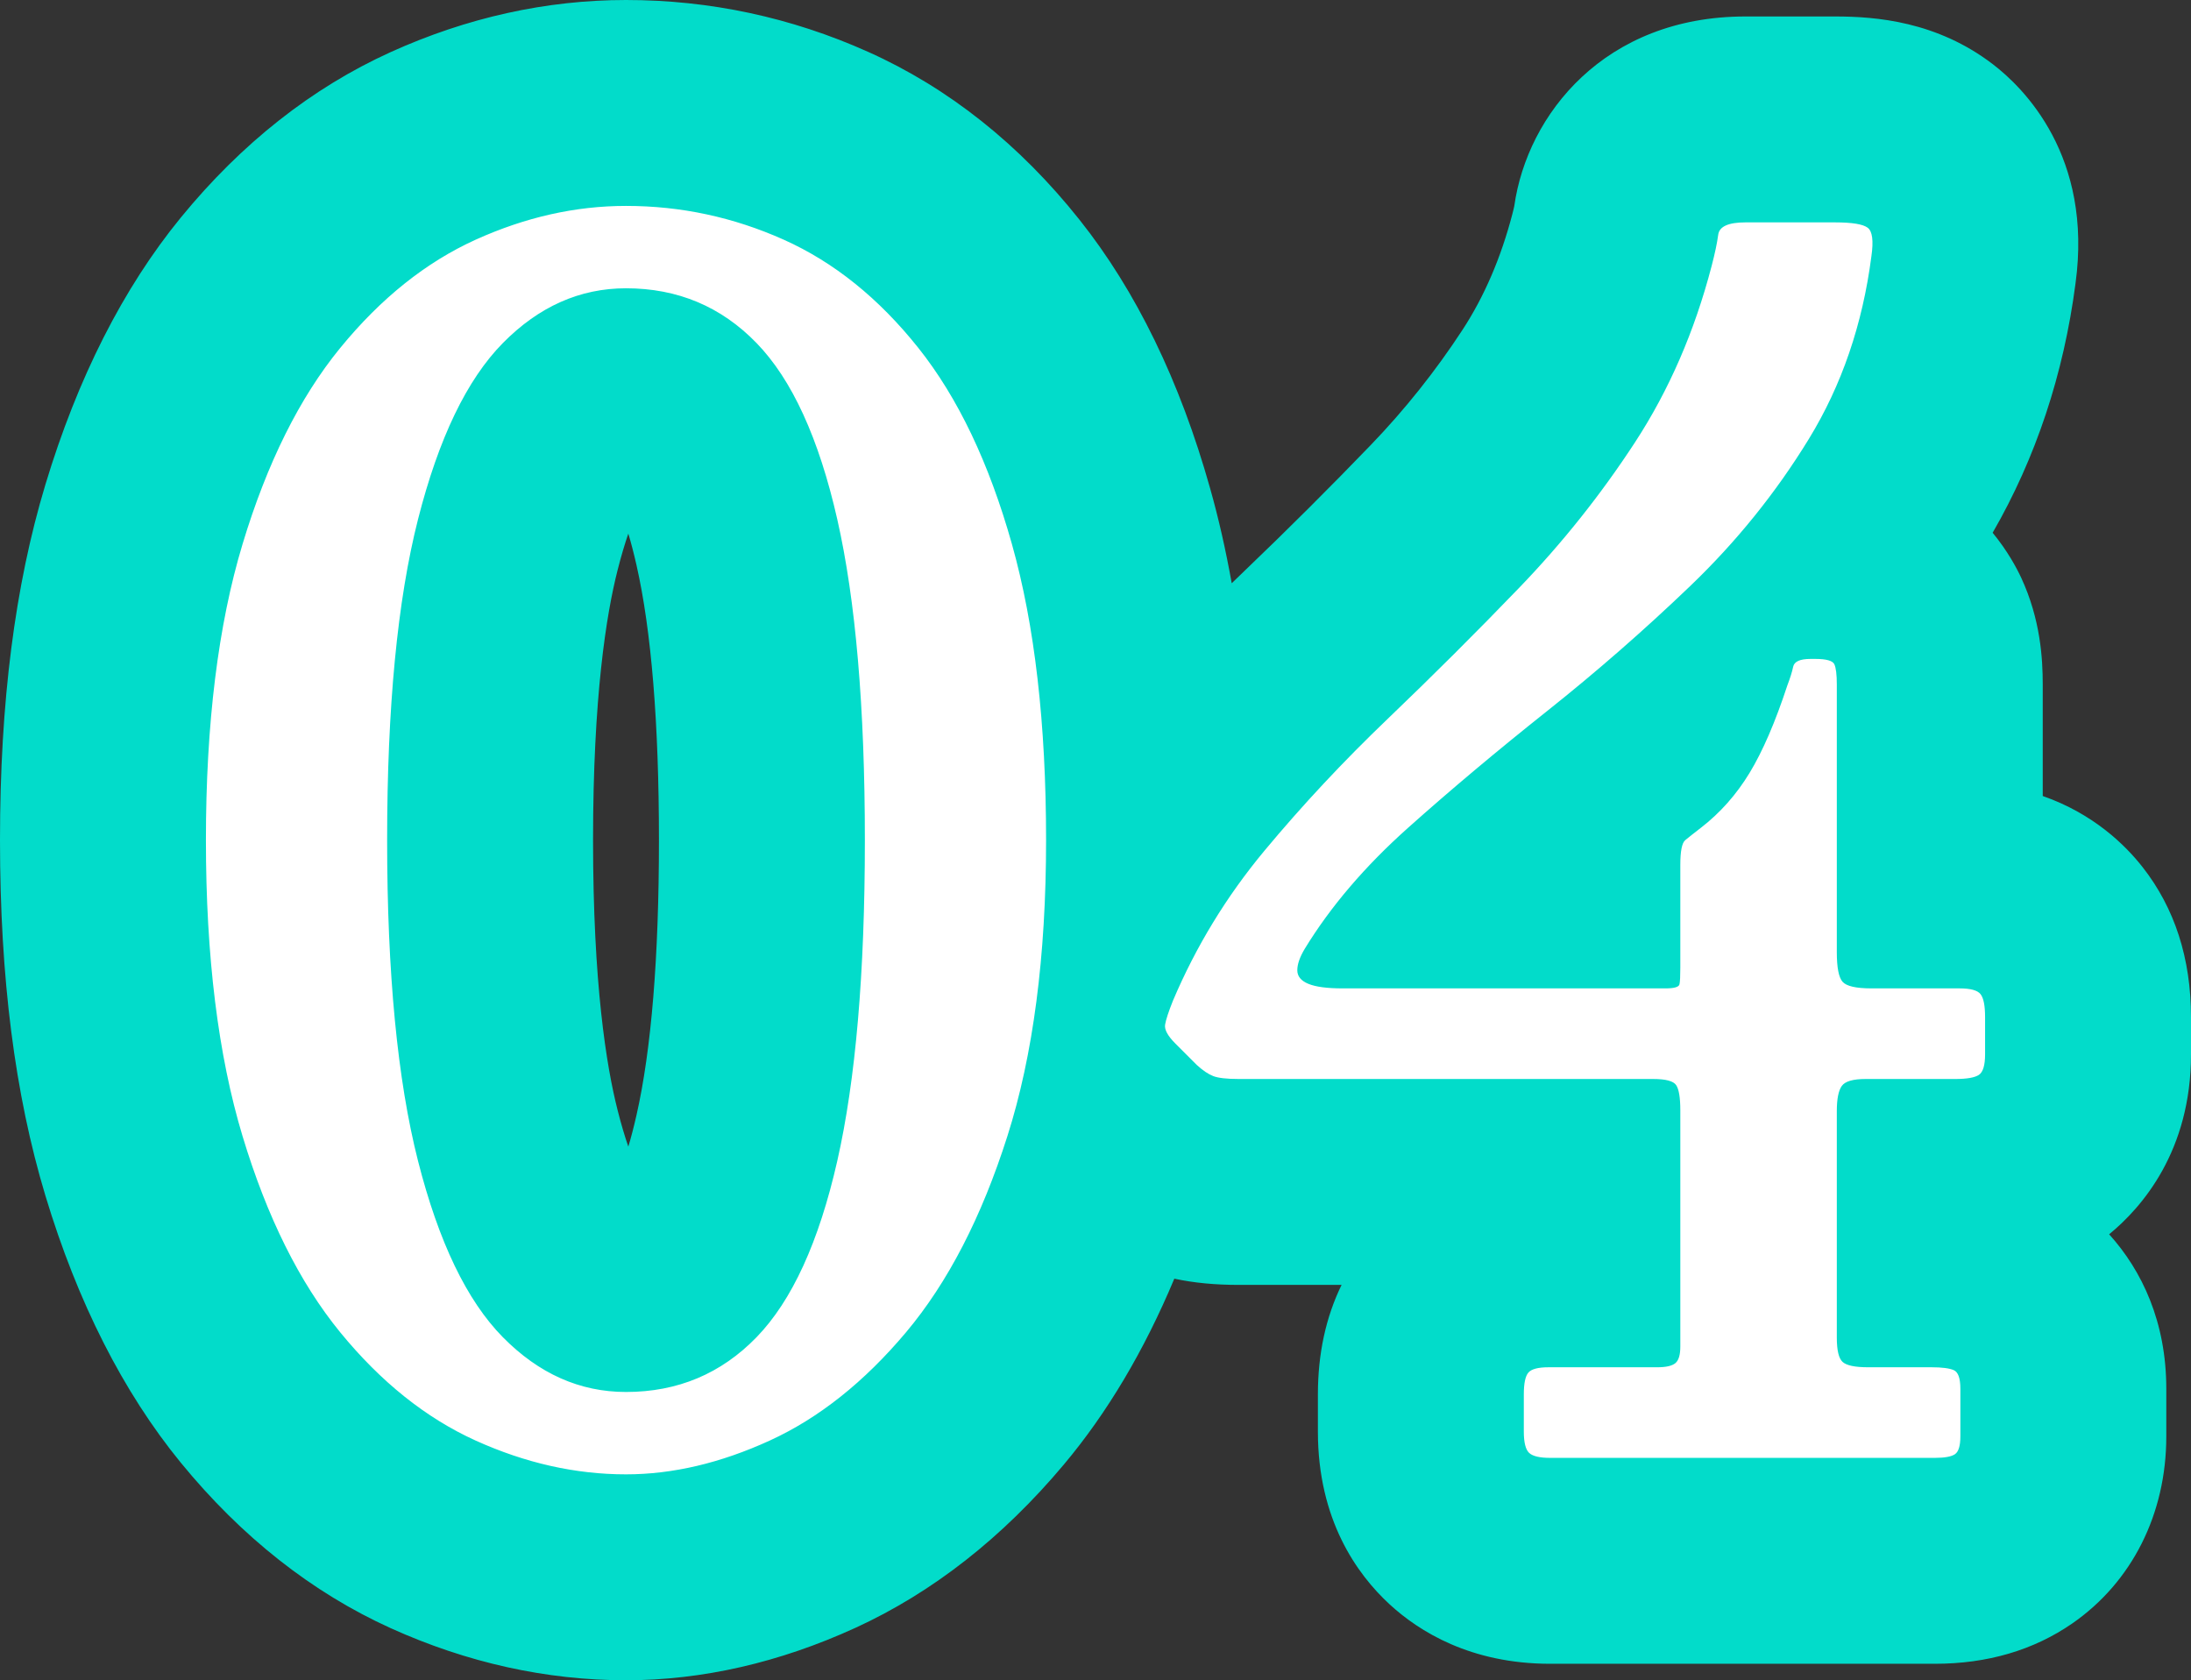
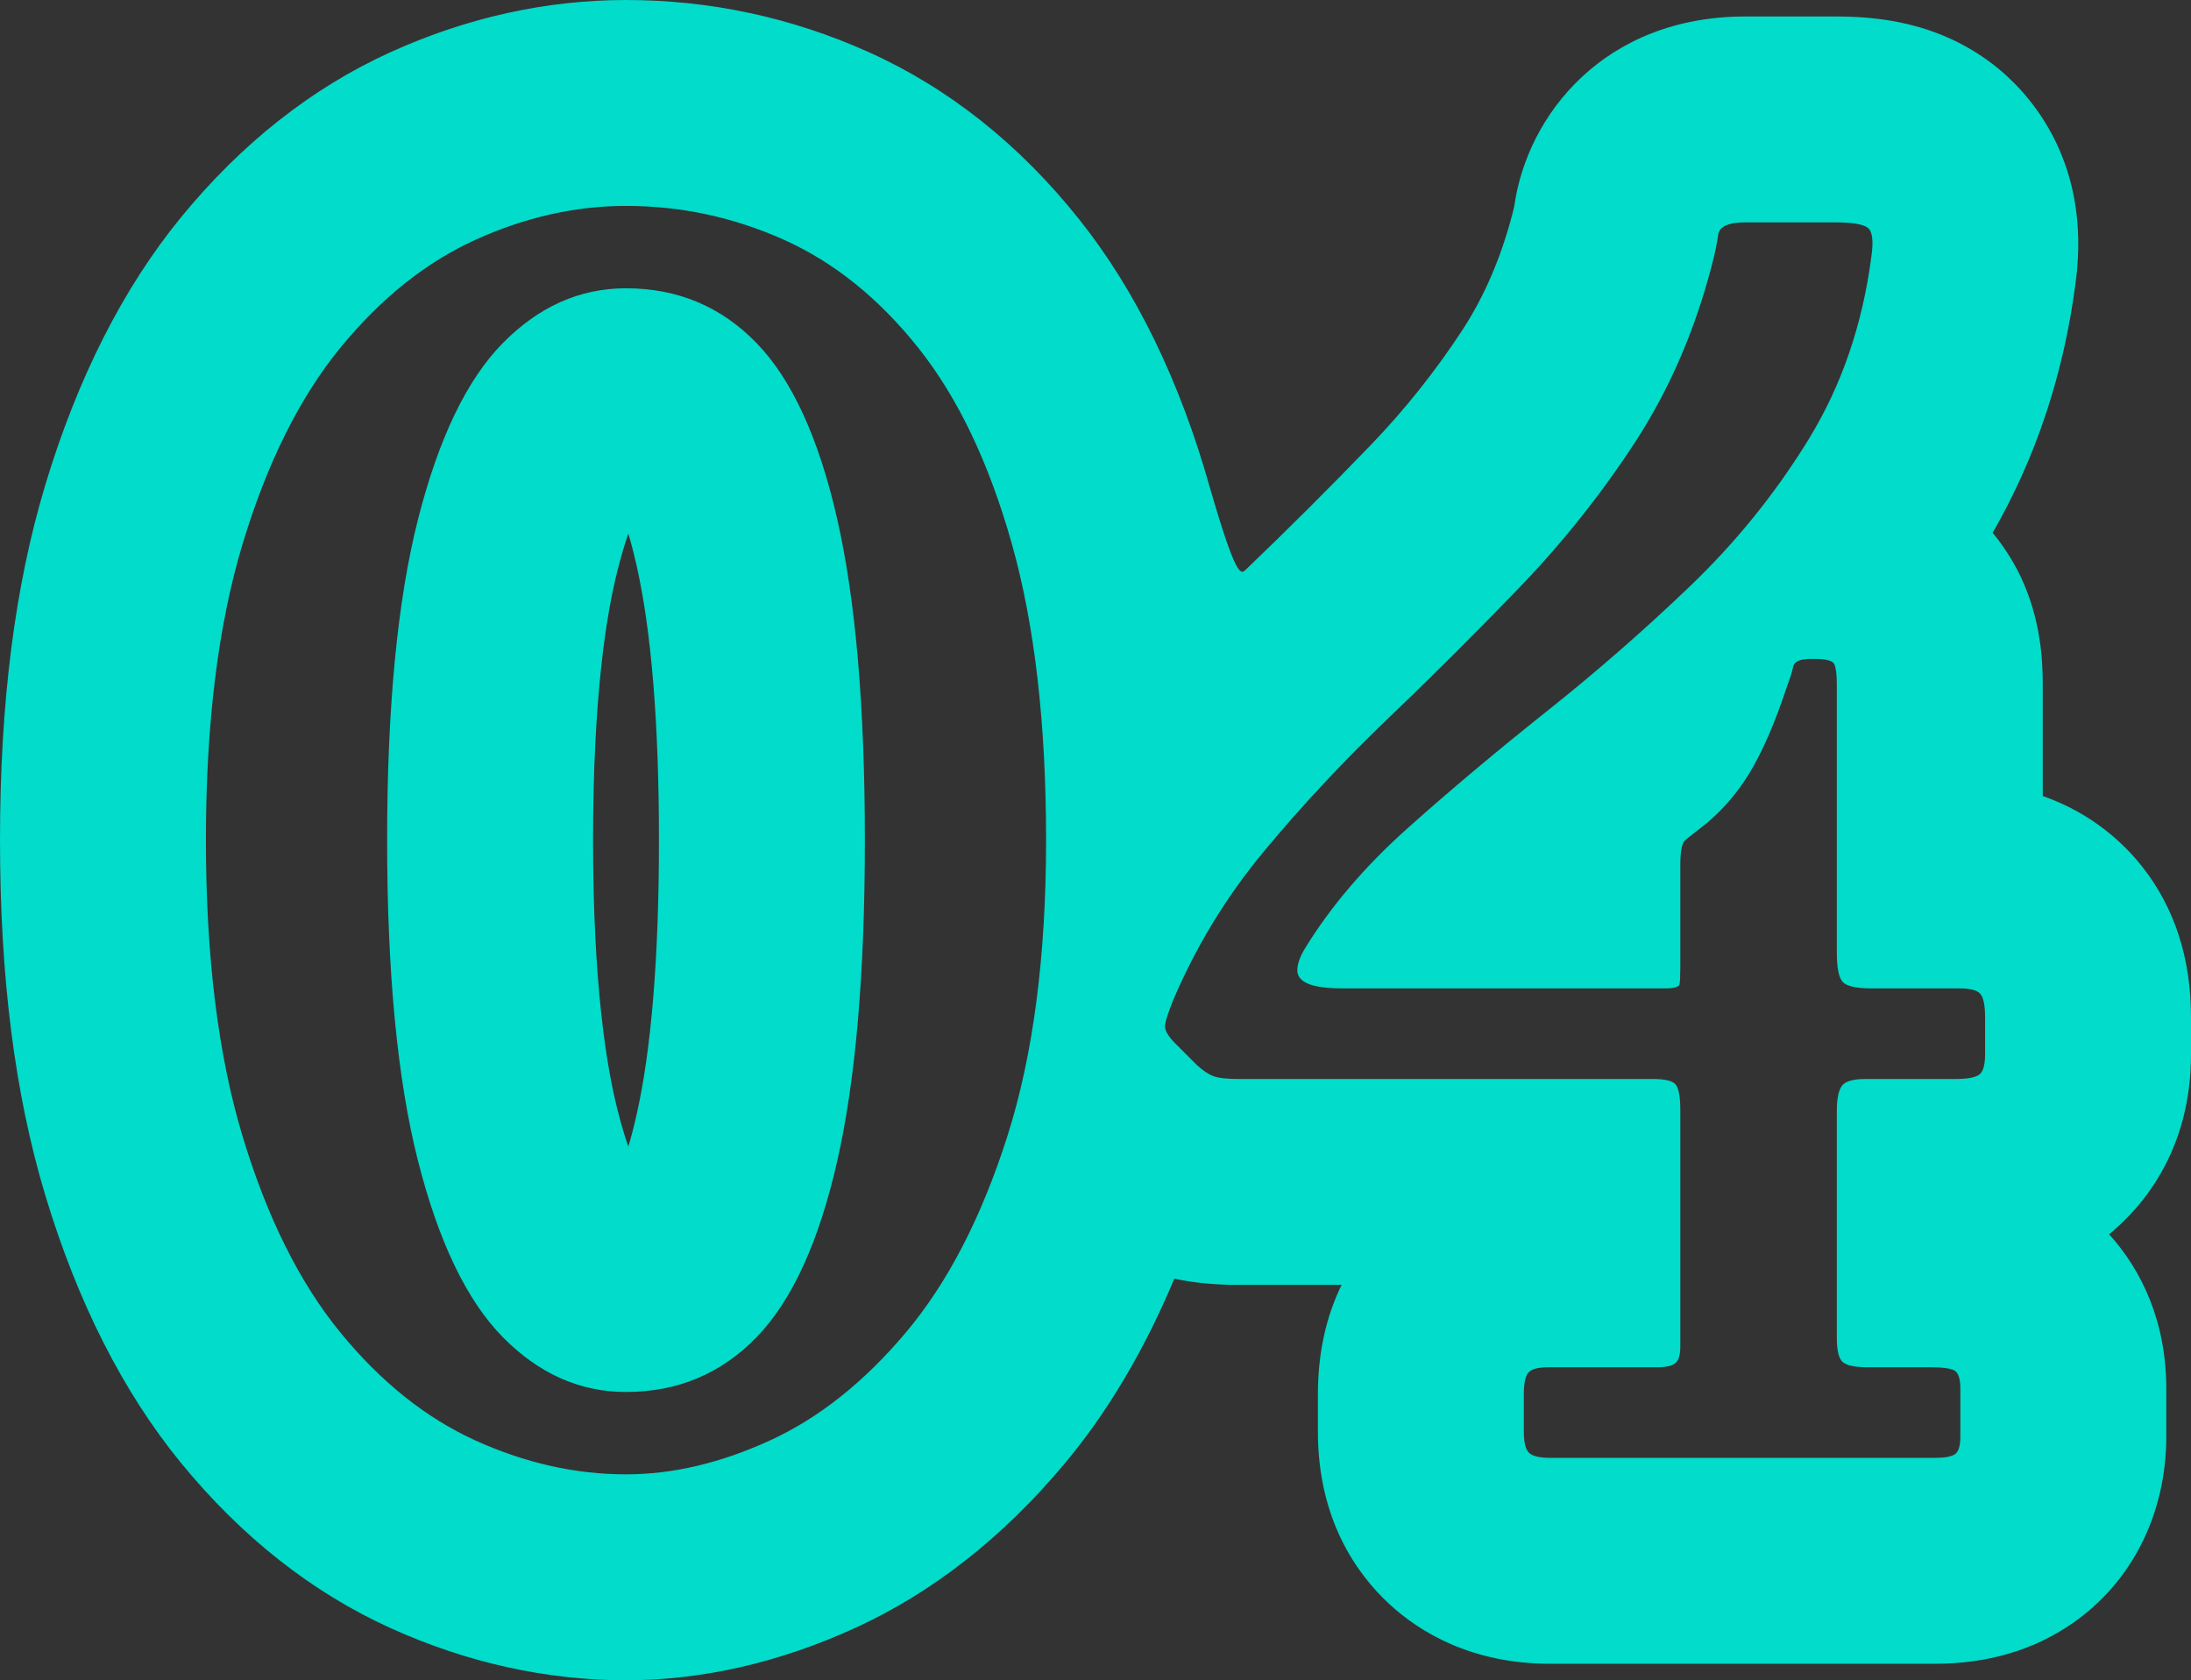
<svg xmlns="http://www.w3.org/2000/svg" width="42.56" height="32.64" viewBox="0 0 42.56 32.64">
  <rect x="0" y="0" width="42.56" height="32.64" fill="#333333" stroke="none" />
  <g id="パス_4" data-name="パス 4" transform="translate(2.72 28.32)" fill="#fff">
-     <path d="M 9.44 2.32 C 8.177 2.32 6.917 2.039 5.695 1.486 C 4.451 0.922 3.322 0.027 2.34 -1.174 C 1.387 -2.339 0.626 -3.852 0.077 -5.67 C -0.452 -7.424 -0.72 -9.553 -0.72 -12 C -0.72 -14.447 -0.452 -16.576 0.077 -18.33 C 0.626 -20.148 1.387 -21.661 2.34 -22.826 C 3.322 -24.027 4.451 -24.922 5.695 -25.486 C 6.917 -26.039 8.177 -26.32 9.44 -26.32 C 10.785 -26.32 12.091 -26.04 13.322 -25.489 C 14.588 -24.922 15.72 -24.019 16.685 -22.805 C 17.616 -21.635 18.348 -20.117 18.861 -18.294 C 19.341 -16.587 19.59 -14.521 19.6 -12.15 C 19.82 -12.466 20.055 -12.773 20.302 -13.071 C 21.083 -14.01 21.943 -14.93 22.857 -15.805 C 23.698 -16.609 24.537 -17.446 25.352 -18.291 C 26.098 -19.066 26.775 -19.917 27.365 -20.821 C 27.905 -21.648 28.318 -22.602 28.593 -23.656 C 28.653 -23.888 28.67 -23.997 28.674 -24.024 C 28.805 -25.008 29.632 -26 31.184 -26 L 32.928 -26 C 33.474 -26 34.178 -25.941 34.775 -25.485 C 35.26 -25.114 35.798 -24.396 35.614 -23.076 C 35.407 -21.483 34.905 -20.027 34.122 -18.748 C 33.847 -18.3 33.551 -17.864 33.233 -17.444 C 34.176 -17.221 34.583 -16.567 34.728 -16.254 C 34.934 -15.808 34.96 -15.363 34.96 -15.024 L 34.96 -11.12 L 35.344 -11.12 C 36.412 -11.12 37.011 -10.643 37.325 -10.244 C 37.84 -9.588 37.84 -8.814 37.84 -8.56 L 37.84 -7.84 C 37.84 -6.63 37.207 -6.027 36.829 -5.776 C 36.27 -5.403 35.668 -5.36 35.264 -5.36 L 34.96 -5.36 L 34.96 -3.757 C 35.379 -3.743 35.723 -3.672 36.034 -3.536 C 36.345 -3.4 37.36 -2.84 37.36 -1.344 L 37.36 -0.416 C 37.36 0.732 36.755 1.323 36.394 1.572 C 35.979 1.86 35.478 2 34.864 2 L 27.392 2 C 26.671 2 26.078 1.789 25.628 1.374 C 25.131 0.916 24.88 0.281 24.88 -0.512 L 24.88 -1.232 C 24.88 -1.492 24.88 -2.285 25.441 -2.948 C 25.755 -3.318 26.342 -3.76 27.36 -3.76 L 27.92 -3.76 L 27.92 -5.36 L 21.344 -5.36 C 20.841 -5.36 20.465 -5.419 20.123 -5.552 C 19.793 -5.68 19.486 -5.876 19.183 -6.152 L 19.147 -6.184 L 19.114 -6.218 L 18.964 -6.368 C 18.899 -6.119 18.829 -5.876 18.754 -5.641 C 18.175 -3.825 17.387 -2.315 16.412 -1.154 C 15.413 0.036 14.287 0.923 13.065 1.482 C 11.852 2.038 10.632 2.32 9.44 2.32 Z M 9.44 -20.72 C 9.189 -20.72 8.879 -20.664 8.473 -20.253 C 8.223 -19.999 7.744 -19.336 7.338 -17.739 C 6.981 -16.334 6.8 -14.403 6.8 -12 C 6.8 -9.597 6.981 -7.666 7.338 -6.261 C 7.744 -4.664 8.223 -4.001 8.473 -3.747 C 8.879 -3.336 9.189 -3.28 9.44 -3.28 C 9.901 -3.28 10.23 -3.417 10.54 -3.736 C 10.78 -3.983 11.235 -4.633 11.594 -6.211 C 11.916 -7.632 12.08 -9.58 12.08 -12 C 12.08 -14.42 11.916 -16.368 11.594 -17.789 C 11.235 -19.367 10.78 -20.017 10.54 -20.264 C 10.23 -20.583 9.901 -20.72 9.44 -20.72 Z M 26.386 -11.12 L 27.92 -11.12 L 27.92 -11.52 C 27.92 -11.704 27.92 -12.098 28.061 -12.528 C 27.479 -12.056 26.918 -11.585 26.386 -11.12 Z" stroke="none" />
-     <path d="M 9.44 -24.32 C 8.459 -24.32 7.485 -24.101 6.52 -23.664 C 5.555 -23.227 4.677 -22.525 3.888 -21.56 C 3.099 -20.595 2.467 -19.325 1.992 -17.752 C 1.517 -16.179 1.28 -14.261 1.28 -12 C 1.28 -9.739 1.517 -7.821 1.992 -6.248 C 2.467 -4.675 3.099 -3.405 3.888 -2.44 C 4.677 -1.475 5.555 -0.773 6.52 -0.336 C 7.485 0.101 8.459 0.32 9.44 0.32 C 10.347 0.32 11.277 0.101 12.232 -0.336 C 13.187 -0.773 14.069 -1.475 14.88 -2.44 C 15.691 -3.405 16.347 -4.675 16.848 -6.248 C 17.349 -7.821 17.6 -9.739 17.6 -12 C 17.6 -14.261 17.379 -16.179 16.936 -17.752 C 16.493 -19.325 15.888 -20.595 15.12 -21.56 C 14.352 -22.525 13.48 -23.227 12.504 -23.664 C 11.528 -24.101 10.507 -24.32 9.44 -24.32 M 9.44 -1.28 C 8.544 -1.28 7.747 -1.635 7.048 -2.344 C 6.349 -3.053 5.8 -4.195 5.4 -5.768 C 5 -7.341 4.8 -9.419 4.8 -12 C 4.8 -14.581 5 -16.659 5.4 -18.232 C 5.8 -19.805 6.349 -20.947 7.048 -21.656 C 7.747 -22.365 8.544 -22.72 9.44 -22.72 C 10.443 -22.72 11.288 -22.365 11.976 -21.656 C 12.664 -20.947 13.187 -19.805 13.544 -18.232 C 13.901 -16.659 14.08 -14.581 14.08 -12 C 14.08 -9.419 13.901 -7.341 13.544 -5.768 C 13.187 -4.195 12.664 -3.053 11.976 -2.344 C 11.288 -1.635 10.443 -1.28 9.44 -1.28 M 31.184 -24 C 30.853 -24 30.677 -23.92 30.656 -23.76 C 30.635 -23.6 30.592 -23.397 30.528 -23.152 C 30.197 -21.883 29.701 -20.741 29.04 -19.728 C 28.379 -18.715 27.629 -17.773 26.792 -16.904 C 25.955 -16.035 25.104 -15.187 24.24 -14.36 C 23.376 -13.533 22.576 -12.677 21.84 -11.792 C 21.104 -10.907 20.512 -9.936 20.064 -8.88 C 19.979 -8.667 19.928 -8.512 19.912 -8.416 C 19.896 -8.32 19.963 -8.197 20.112 -8.048 L 20.528 -7.632 C 20.645 -7.525 20.752 -7.453 20.848 -7.416 C 20.944 -7.379 21.109 -7.36 21.344 -7.36 L 29.392 -7.36 C 29.637 -7.36 29.787 -7.32 29.84 -7.24 C 29.893 -7.16 29.92 -6.997 29.92 -6.752 L 29.92 -2.16 C 29.92 -2 29.888 -1.893 29.824 -1.84 C 29.76 -1.787 29.643 -1.76 29.472 -1.76 L 27.36 -1.76 C 27.157 -1.76 27.027 -1.725 26.968 -1.656 C 26.909 -1.587 26.88 -1.445 26.88 -1.232 L 26.88 -0.512 C 26.88 -0.299 26.915 -0.16 26.984 -0.096 C 27.053 -0.032 27.189 0 27.392 0 L 34.864 0 C 35.056 0 35.187 -0.024 35.256 -0.072 C 35.325 -0.12 35.36 -0.235 35.36 -0.416 L 35.36 -1.344 C 35.36 -1.547 35.317 -1.667 35.232 -1.704 C 35.147 -1.741 35.003 -1.76 34.8 -1.76 L 33.568 -1.76 C 33.312 -1.76 33.147 -1.795 33.072 -1.864 C 32.997 -1.933 32.96 -2.091 32.96 -2.336 L 32.96 -6.736 C 32.96 -6.971 32.992 -7.133 33.056 -7.224 C 33.12 -7.315 33.275 -7.36 33.52 -7.36 L 35.264 -7.36 C 35.488 -7.36 35.64 -7.387 35.72 -7.44 C 35.8 -7.493 35.84 -7.627 35.84 -7.84 L 35.84 -8.56 C 35.84 -8.784 35.811 -8.933 35.752 -9.008 C 35.693 -9.083 35.557 -9.12 35.344 -9.12 L 33.632 -9.12 C 33.333 -9.12 33.147 -9.163 33.072 -9.248 C 32.997 -9.333 32.96 -9.525 32.96 -9.824 L 32.96 -15.024 C 32.96 -15.216 32.944 -15.347 32.912 -15.416 C 32.88 -15.485 32.757 -15.52 32.544 -15.52 L 32.448 -15.52 C 32.245 -15.52 32.133 -15.469 32.112 -15.368 C 32.091 -15.267 32.053 -15.147 32 -15.008 C 31.765 -14.293 31.52 -13.725 31.264 -13.304 C 31.008 -12.883 30.693 -12.528 30.32 -12.24 C 30.181 -12.133 30.08 -12.053 30.016 -12 C 29.952 -11.947 29.92 -11.787 29.92 -11.52 L 29.92 -9.52 C 29.92 -9.36 29.915 -9.253 29.904 -9.2 C 29.893 -9.147 29.803 -9.12 29.632 -9.12 L 23.36 -9.12 C 23.061 -9.12 22.84 -9.149 22.696 -9.208 C 22.552 -9.267 22.48 -9.355 22.48 -9.472 C 22.48 -9.589 22.528 -9.728 22.624 -9.888 C 23.125 -10.709 23.795 -11.493 24.632 -12.24 C 25.469 -12.987 26.368 -13.741 27.328 -14.504 C 28.288 -15.267 29.216 -16.077 30.112 -16.936 C 31.008 -17.795 31.776 -18.747 32.416 -19.792 C 33.056 -20.837 33.461 -22.021 33.632 -23.344 C 33.675 -23.643 33.651 -23.827 33.56 -23.896 C 33.469 -23.965 33.259 -24 32.928 -24 L 31.184 -24 M 9.44 -28.32 C 11.069 -28.32 12.65 -27.982 14.14 -27.314 C 15.701 -26.615 17.084 -25.517 18.25 -24.05 C 19.348 -22.671 20.201 -20.916 20.786 -18.835 C 20.952 -18.248 21.091 -17.634 21.206 -16.99 C 21.295 -17.077 21.385 -17.164 21.475 -17.25 C 22.296 -18.036 23.115 -18.853 23.911 -19.679 C 24.57 -20.364 25.169 -21.116 25.69 -21.914 C 26.112 -22.56 26.437 -23.316 26.657 -24.16 C 26.681 -24.25 26.691 -24.3 26.695 -24.319 C 26.947 -26.098 28.453 -28 31.184 -28 L 32.928 -28 C 33.722 -28 34.904 -27.904 35.99 -27.073 C 36.588 -26.616 37.937 -25.288 37.596 -22.81 C 37.366 -21.049 36.825 -19.423 35.987 -17.971 C 36.281 -17.613 36.456 -17.281 36.544 -17.092 C 36.917 -16.284 36.96 -15.525 36.96 -15.024 L 36.96 -12.857 C 37.949 -12.512 38.568 -11.898 38.897 -11.479 C 39.523 -10.683 39.84 -9.701 39.84 -8.56 L 39.84 -7.84 C 39.84 -5.962 38.889 -4.867 38.25 -4.343 C 38.89 -3.635 39.36 -2.637 39.36 -1.344 L 39.36 -0.416 C 39.36 1.089 38.694 2.413 37.533 3.217 C 36.782 3.736 35.884 4 34.864 4 L 27.392 4 C 25.848 4 24.843 3.371 24.271 2.843 C 23.636 2.257 22.88 1.2 22.88 -0.512 L 22.88 -1.232 C 22.88 -2.021 23.034 -2.733 23.34 -3.36 L 21.344 -3.36 C 20.883 -3.36 20.472 -3.399 20.091 -3.481 C 19.507 -2.085 18.788 -0.874 17.943 0.132 C 16.752 1.551 15.391 2.617 13.898 3.301 C 12.421 3.977 10.921 4.32 9.44 4.32 C 7.89 4.32 6.352 3.979 4.869 3.308 C 3.342 2.616 1.97 1.534 0.791 0.092 C -0.328 -1.277 -1.213 -3.022 -1.838 -5.093 C -2.431 -7.061 -2.72 -9.32 -2.72 -12 C -2.72 -14.68 -2.431 -16.939 -1.838 -18.907 C -1.213 -20.978 -0.328 -22.723 0.791 -24.092 C 1.97 -25.534 3.342 -26.616 4.869 -27.308 C 6.352 -27.979 7.89 -28.32 9.44 -28.32 Z M 9.485 -6.046 C 9.537 -6.218 9.59 -6.42 9.643 -6.654 C 9.933 -7.93 10.08 -9.728 10.08 -12 C 10.08 -14.272 9.933 -16.07 9.643 -17.346 C 9.59 -17.58 9.537 -17.782 9.485 -17.954 C 9.418 -17.758 9.347 -17.524 9.277 -17.246 C 9.059 -16.391 8.8 -14.787 8.8 -12 C 8.8 -9.213 9.059 -7.609 9.277 -6.754 C 9.347 -6.476 9.418 -6.241 9.485 -6.046 Z" stroke="none" fill="#02dcca" />
+     <path d="M 9.44 -24.32 C 8.459 -24.32 7.485 -24.101 6.52 -23.664 C 5.555 -23.227 4.677 -22.525 3.888 -21.56 C 3.099 -20.595 2.467 -19.325 1.992 -17.752 C 1.517 -16.179 1.28 -14.261 1.28 -12 C 1.28 -9.739 1.517 -7.821 1.992 -6.248 C 2.467 -4.675 3.099 -3.405 3.888 -2.44 C 4.677 -1.475 5.555 -0.773 6.52 -0.336 C 7.485 0.101 8.459 0.32 9.44 0.32 C 10.347 0.32 11.277 0.101 12.232 -0.336 C 13.187 -0.773 14.069 -1.475 14.88 -2.44 C 15.691 -3.405 16.347 -4.675 16.848 -6.248 C 17.349 -7.821 17.6 -9.739 17.6 -12 C 17.6 -14.261 17.379 -16.179 16.936 -17.752 C 16.493 -19.325 15.888 -20.595 15.12 -21.56 C 14.352 -22.525 13.48 -23.227 12.504 -23.664 C 11.528 -24.101 10.507 -24.32 9.44 -24.32 M 9.44 -1.28 C 8.544 -1.28 7.747 -1.635 7.048 -2.344 C 6.349 -3.053 5.8 -4.195 5.4 -5.768 C 5 -7.341 4.8 -9.419 4.8 -12 C 4.8 -14.581 5 -16.659 5.4 -18.232 C 5.8 -19.805 6.349 -20.947 7.048 -21.656 C 7.747 -22.365 8.544 -22.72 9.44 -22.72 C 10.443 -22.72 11.288 -22.365 11.976 -21.656 C 12.664 -20.947 13.187 -19.805 13.544 -18.232 C 13.901 -16.659 14.08 -14.581 14.08 -12 C 14.08 -9.419 13.901 -7.341 13.544 -5.768 C 13.187 -4.195 12.664 -3.053 11.976 -2.344 C 11.288 -1.635 10.443 -1.28 9.44 -1.28 M 31.184 -24 C 30.853 -24 30.677 -23.92 30.656 -23.76 C 30.635 -23.6 30.592 -23.397 30.528 -23.152 C 30.197 -21.883 29.701 -20.741 29.04 -19.728 C 28.379 -18.715 27.629 -17.773 26.792 -16.904 C 25.955 -16.035 25.104 -15.187 24.24 -14.36 C 23.376 -13.533 22.576 -12.677 21.84 -11.792 C 21.104 -10.907 20.512 -9.936 20.064 -8.88 C 19.979 -8.667 19.928 -8.512 19.912 -8.416 C 19.896 -8.32 19.963 -8.197 20.112 -8.048 L 20.528 -7.632 C 20.645 -7.525 20.752 -7.453 20.848 -7.416 C 20.944 -7.379 21.109 -7.36 21.344 -7.36 L 29.392 -7.36 C 29.637 -7.36 29.787 -7.32 29.84 -7.24 C 29.893 -7.16 29.92 -6.997 29.92 -6.752 L 29.92 -2.16 C 29.92 -2 29.888 -1.893 29.824 -1.84 C 29.76 -1.787 29.643 -1.76 29.472 -1.76 L 27.36 -1.76 C 27.157 -1.76 27.027 -1.725 26.968 -1.656 C 26.909 -1.587 26.88 -1.445 26.88 -1.232 L 26.88 -0.512 C 26.88 -0.299 26.915 -0.16 26.984 -0.096 C 27.053 -0.032 27.189 0 27.392 0 L 34.864 0 C 35.056 0 35.187 -0.024 35.256 -0.072 C 35.325 -0.12 35.36 -0.235 35.36 -0.416 L 35.36 -1.344 C 35.36 -1.547 35.317 -1.667 35.232 -1.704 C 35.147 -1.741 35.003 -1.76 34.8 -1.76 L 33.568 -1.76 C 33.312 -1.76 33.147 -1.795 33.072 -1.864 C 32.997 -1.933 32.96 -2.091 32.96 -2.336 L 32.96 -6.736 C 32.96 -6.971 32.992 -7.133 33.056 -7.224 C 33.12 -7.315 33.275 -7.36 33.52 -7.36 L 35.264 -7.36 C 35.488 -7.36 35.64 -7.387 35.72 -7.44 C 35.8 -7.493 35.84 -7.627 35.84 -7.84 L 35.84 -8.56 C 35.84 -8.784 35.811 -8.933 35.752 -9.008 C 35.693 -9.083 35.557 -9.12 35.344 -9.12 L 33.632 -9.12 C 33.333 -9.12 33.147 -9.163 33.072 -9.248 C 32.997 -9.333 32.96 -9.525 32.96 -9.824 L 32.96 -15.024 C 32.96 -15.216 32.944 -15.347 32.912 -15.416 C 32.88 -15.485 32.757 -15.52 32.544 -15.52 L 32.448 -15.52 C 32.245 -15.52 32.133 -15.469 32.112 -15.368 C 32.091 -15.267 32.053 -15.147 32 -15.008 C 31.765 -14.293 31.52 -13.725 31.264 -13.304 C 31.008 -12.883 30.693 -12.528 30.32 -12.24 C 30.181 -12.133 30.08 -12.053 30.016 -12 C 29.952 -11.947 29.92 -11.787 29.92 -11.52 L 29.92 -9.52 C 29.92 -9.36 29.915 -9.253 29.904 -9.2 C 29.893 -9.147 29.803 -9.12 29.632 -9.12 L 23.36 -9.12 C 23.061 -9.12 22.84 -9.149 22.696 -9.208 C 22.552 -9.267 22.48 -9.355 22.48 -9.472 C 22.48 -9.589 22.528 -9.728 22.624 -9.888 C 23.125 -10.709 23.795 -11.493 24.632 -12.24 C 25.469 -12.987 26.368 -13.741 27.328 -14.504 C 28.288 -15.267 29.216 -16.077 30.112 -16.936 C 31.008 -17.795 31.776 -18.747 32.416 -19.792 C 33.056 -20.837 33.461 -22.021 33.632 -23.344 C 33.675 -23.643 33.651 -23.827 33.56 -23.896 C 33.469 -23.965 33.259 -24 32.928 -24 L 31.184 -24 M 9.44 -28.32 C 11.069 -28.32 12.65 -27.982 14.14 -27.314 C 15.701 -26.615 17.084 -25.517 18.25 -24.05 C 19.348 -22.671 20.201 -20.916 20.786 -18.835 C 21.295 -17.077 21.385 -17.164 21.475 -17.25 C 22.296 -18.036 23.115 -18.853 23.911 -19.679 C 24.57 -20.364 25.169 -21.116 25.69 -21.914 C 26.112 -22.56 26.437 -23.316 26.657 -24.16 C 26.681 -24.25 26.691 -24.3 26.695 -24.319 C 26.947 -26.098 28.453 -28 31.184 -28 L 32.928 -28 C 33.722 -28 34.904 -27.904 35.99 -27.073 C 36.588 -26.616 37.937 -25.288 37.596 -22.81 C 37.366 -21.049 36.825 -19.423 35.987 -17.971 C 36.281 -17.613 36.456 -17.281 36.544 -17.092 C 36.917 -16.284 36.96 -15.525 36.96 -15.024 L 36.96 -12.857 C 37.949 -12.512 38.568 -11.898 38.897 -11.479 C 39.523 -10.683 39.84 -9.701 39.84 -8.56 L 39.84 -7.84 C 39.84 -5.962 38.889 -4.867 38.25 -4.343 C 38.89 -3.635 39.36 -2.637 39.36 -1.344 L 39.36 -0.416 C 39.36 1.089 38.694 2.413 37.533 3.217 C 36.782 3.736 35.884 4 34.864 4 L 27.392 4 C 25.848 4 24.843 3.371 24.271 2.843 C 23.636 2.257 22.88 1.2 22.88 -0.512 L 22.88 -1.232 C 22.88 -2.021 23.034 -2.733 23.34 -3.36 L 21.344 -3.36 C 20.883 -3.36 20.472 -3.399 20.091 -3.481 C 19.507 -2.085 18.788 -0.874 17.943 0.132 C 16.752 1.551 15.391 2.617 13.898 3.301 C 12.421 3.977 10.921 4.32 9.44 4.32 C 7.89 4.32 6.352 3.979 4.869 3.308 C 3.342 2.616 1.97 1.534 0.791 0.092 C -0.328 -1.277 -1.213 -3.022 -1.838 -5.093 C -2.431 -7.061 -2.72 -9.32 -2.72 -12 C -2.72 -14.68 -2.431 -16.939 -1.838 -18.907 C -1.213 -20.978 -0.328 -22.723 0.791 -24.092 C 1.97 -25.534 3.342 -26.616 4.869 -27.308 C 6.352 -27.979 7.89 -28.32 9.44 -28.32 Z M 9.485 -6.046 C 9.537 -6.218 9.59 -6.42 9.643 -6.654 C 9.933 -7.93 10.08 -9.728 10.08 -12 C 10.08 -14.272 9.933 -16.07 9.643 -17.346 C 9.59 -17.58 9.537 -17.782 9.485 -17.954 C 9.418 -17.758 9.347 -17.524 9.277 -17.246 C 9.059 -16.391 8.8 -14.787 8.8 -12 C 8.8 -9.213 9.059 -7.609 9.277 -6.754 C 9.347 -6.476 9.418 -6.241 9.485 -6.046 Z" stroke="none" fill="#02dcca" />
  </g>
</svg>